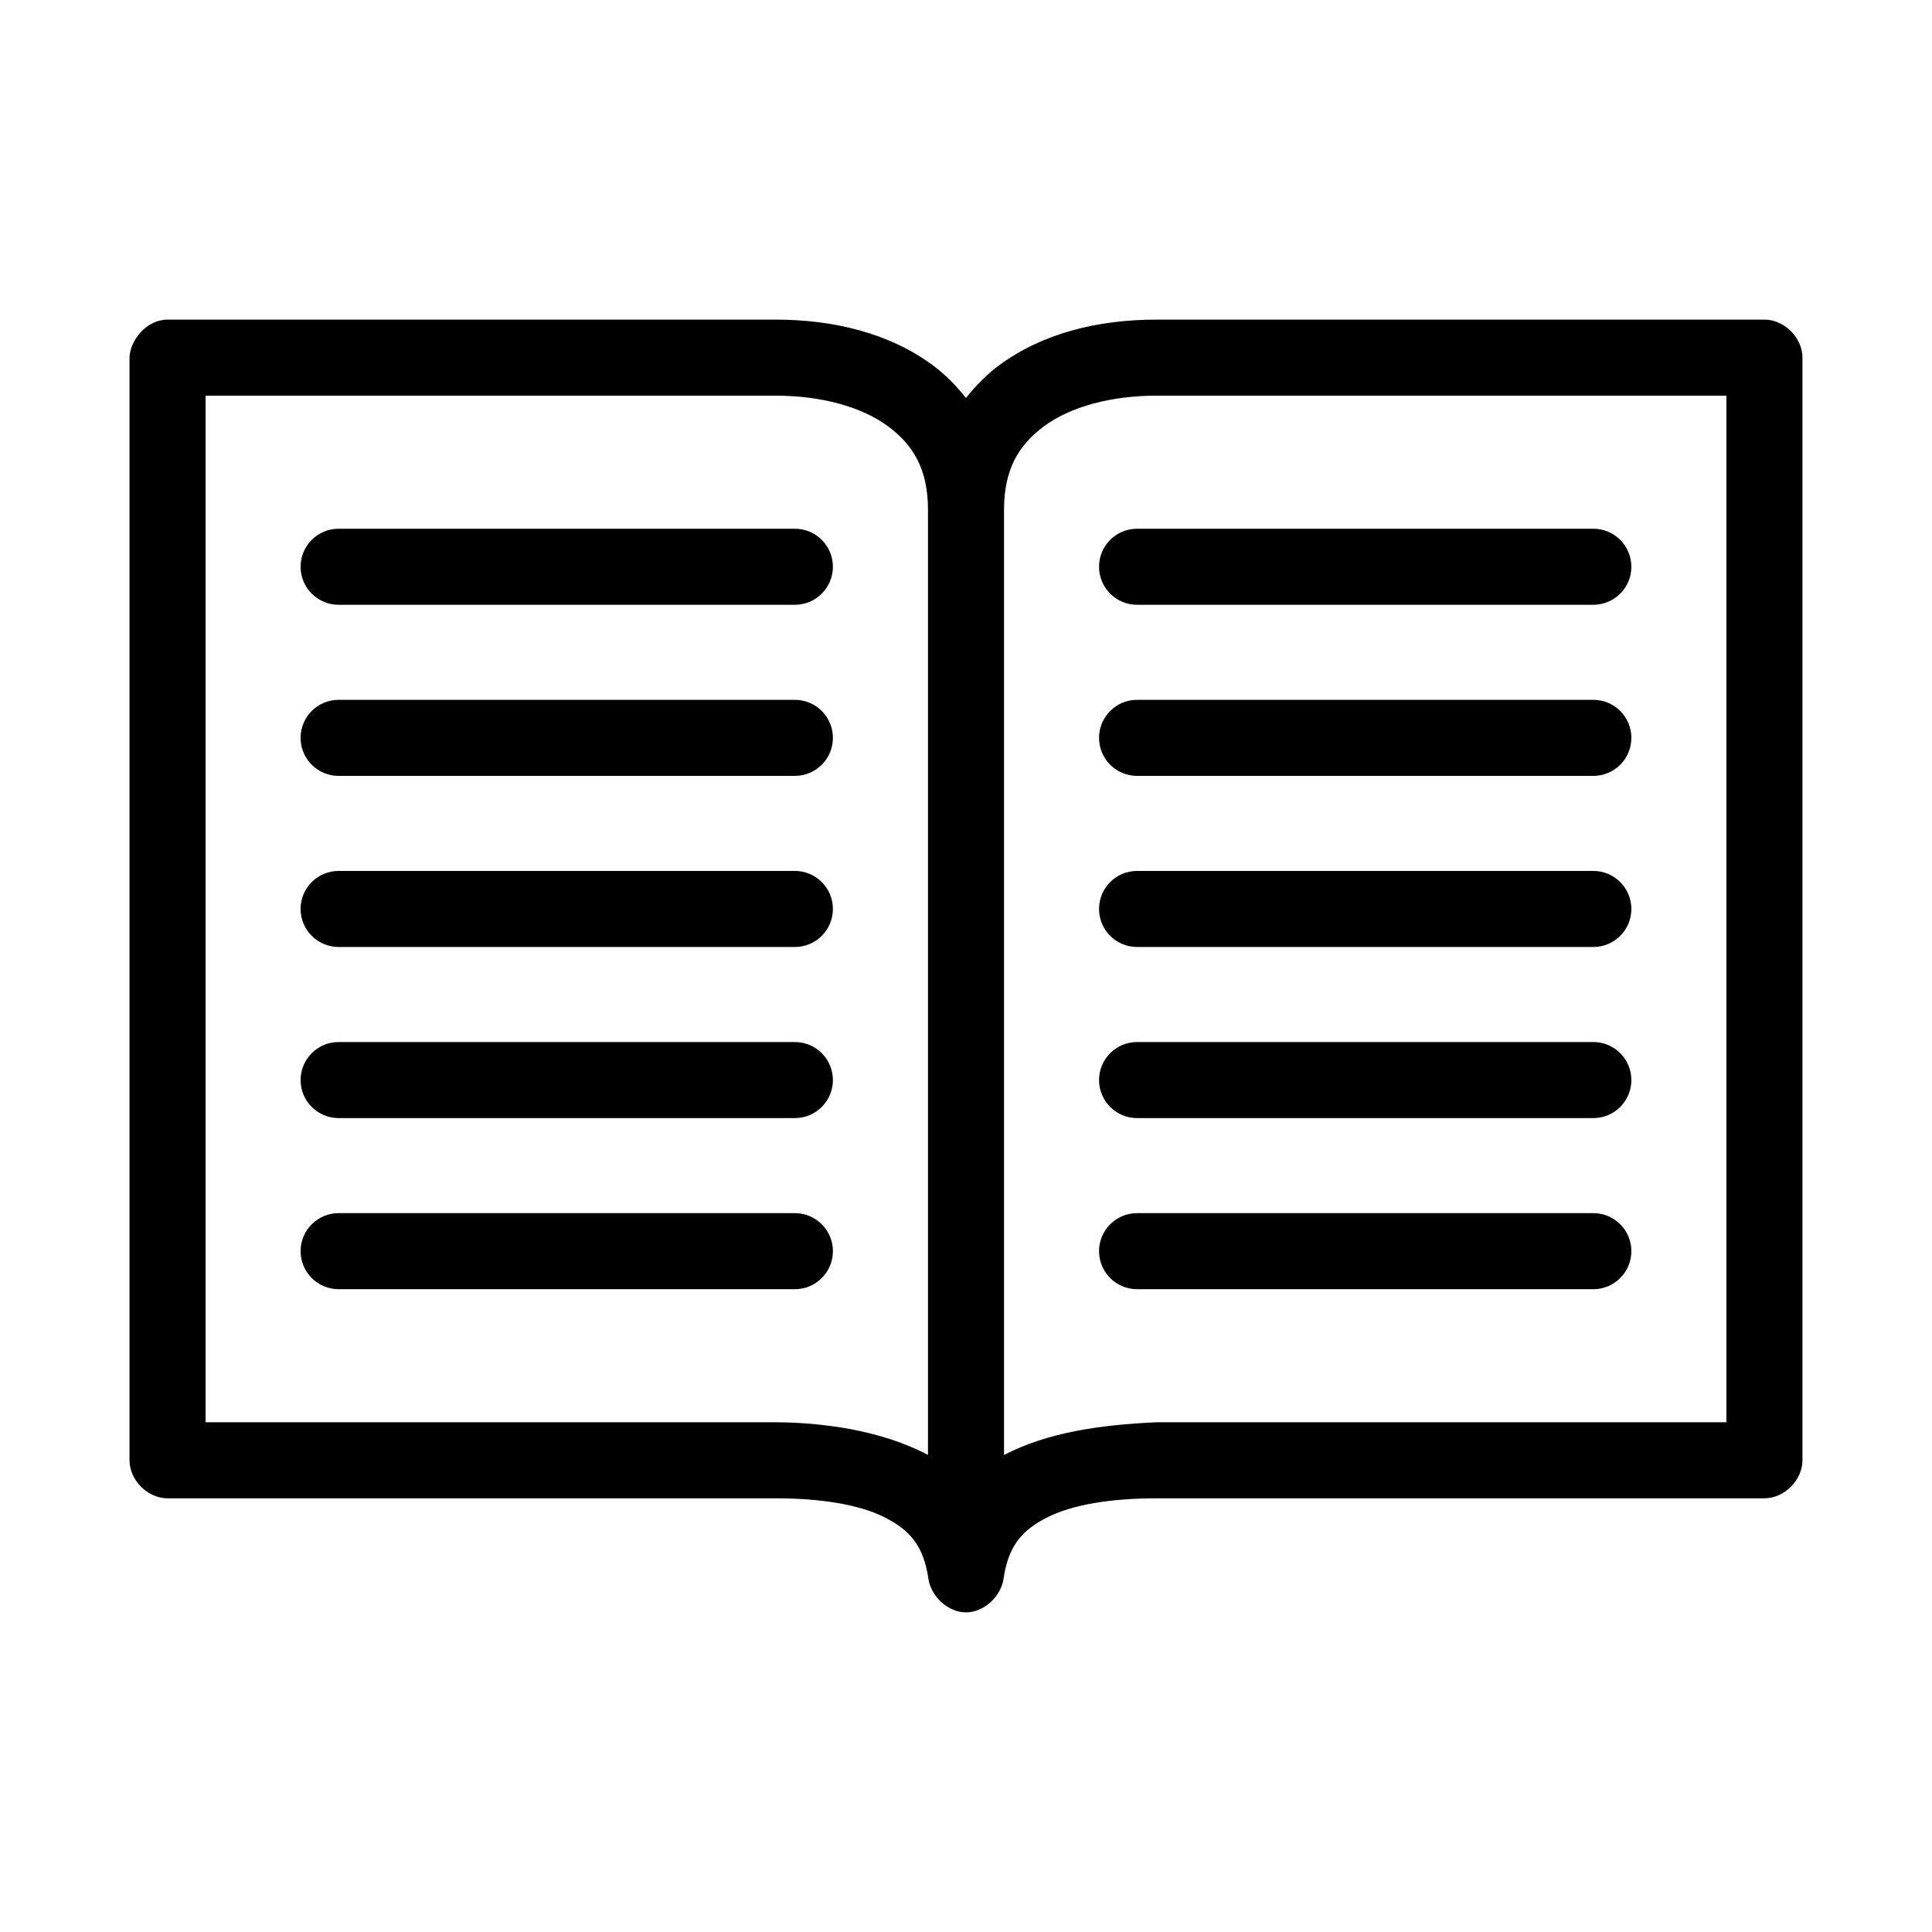
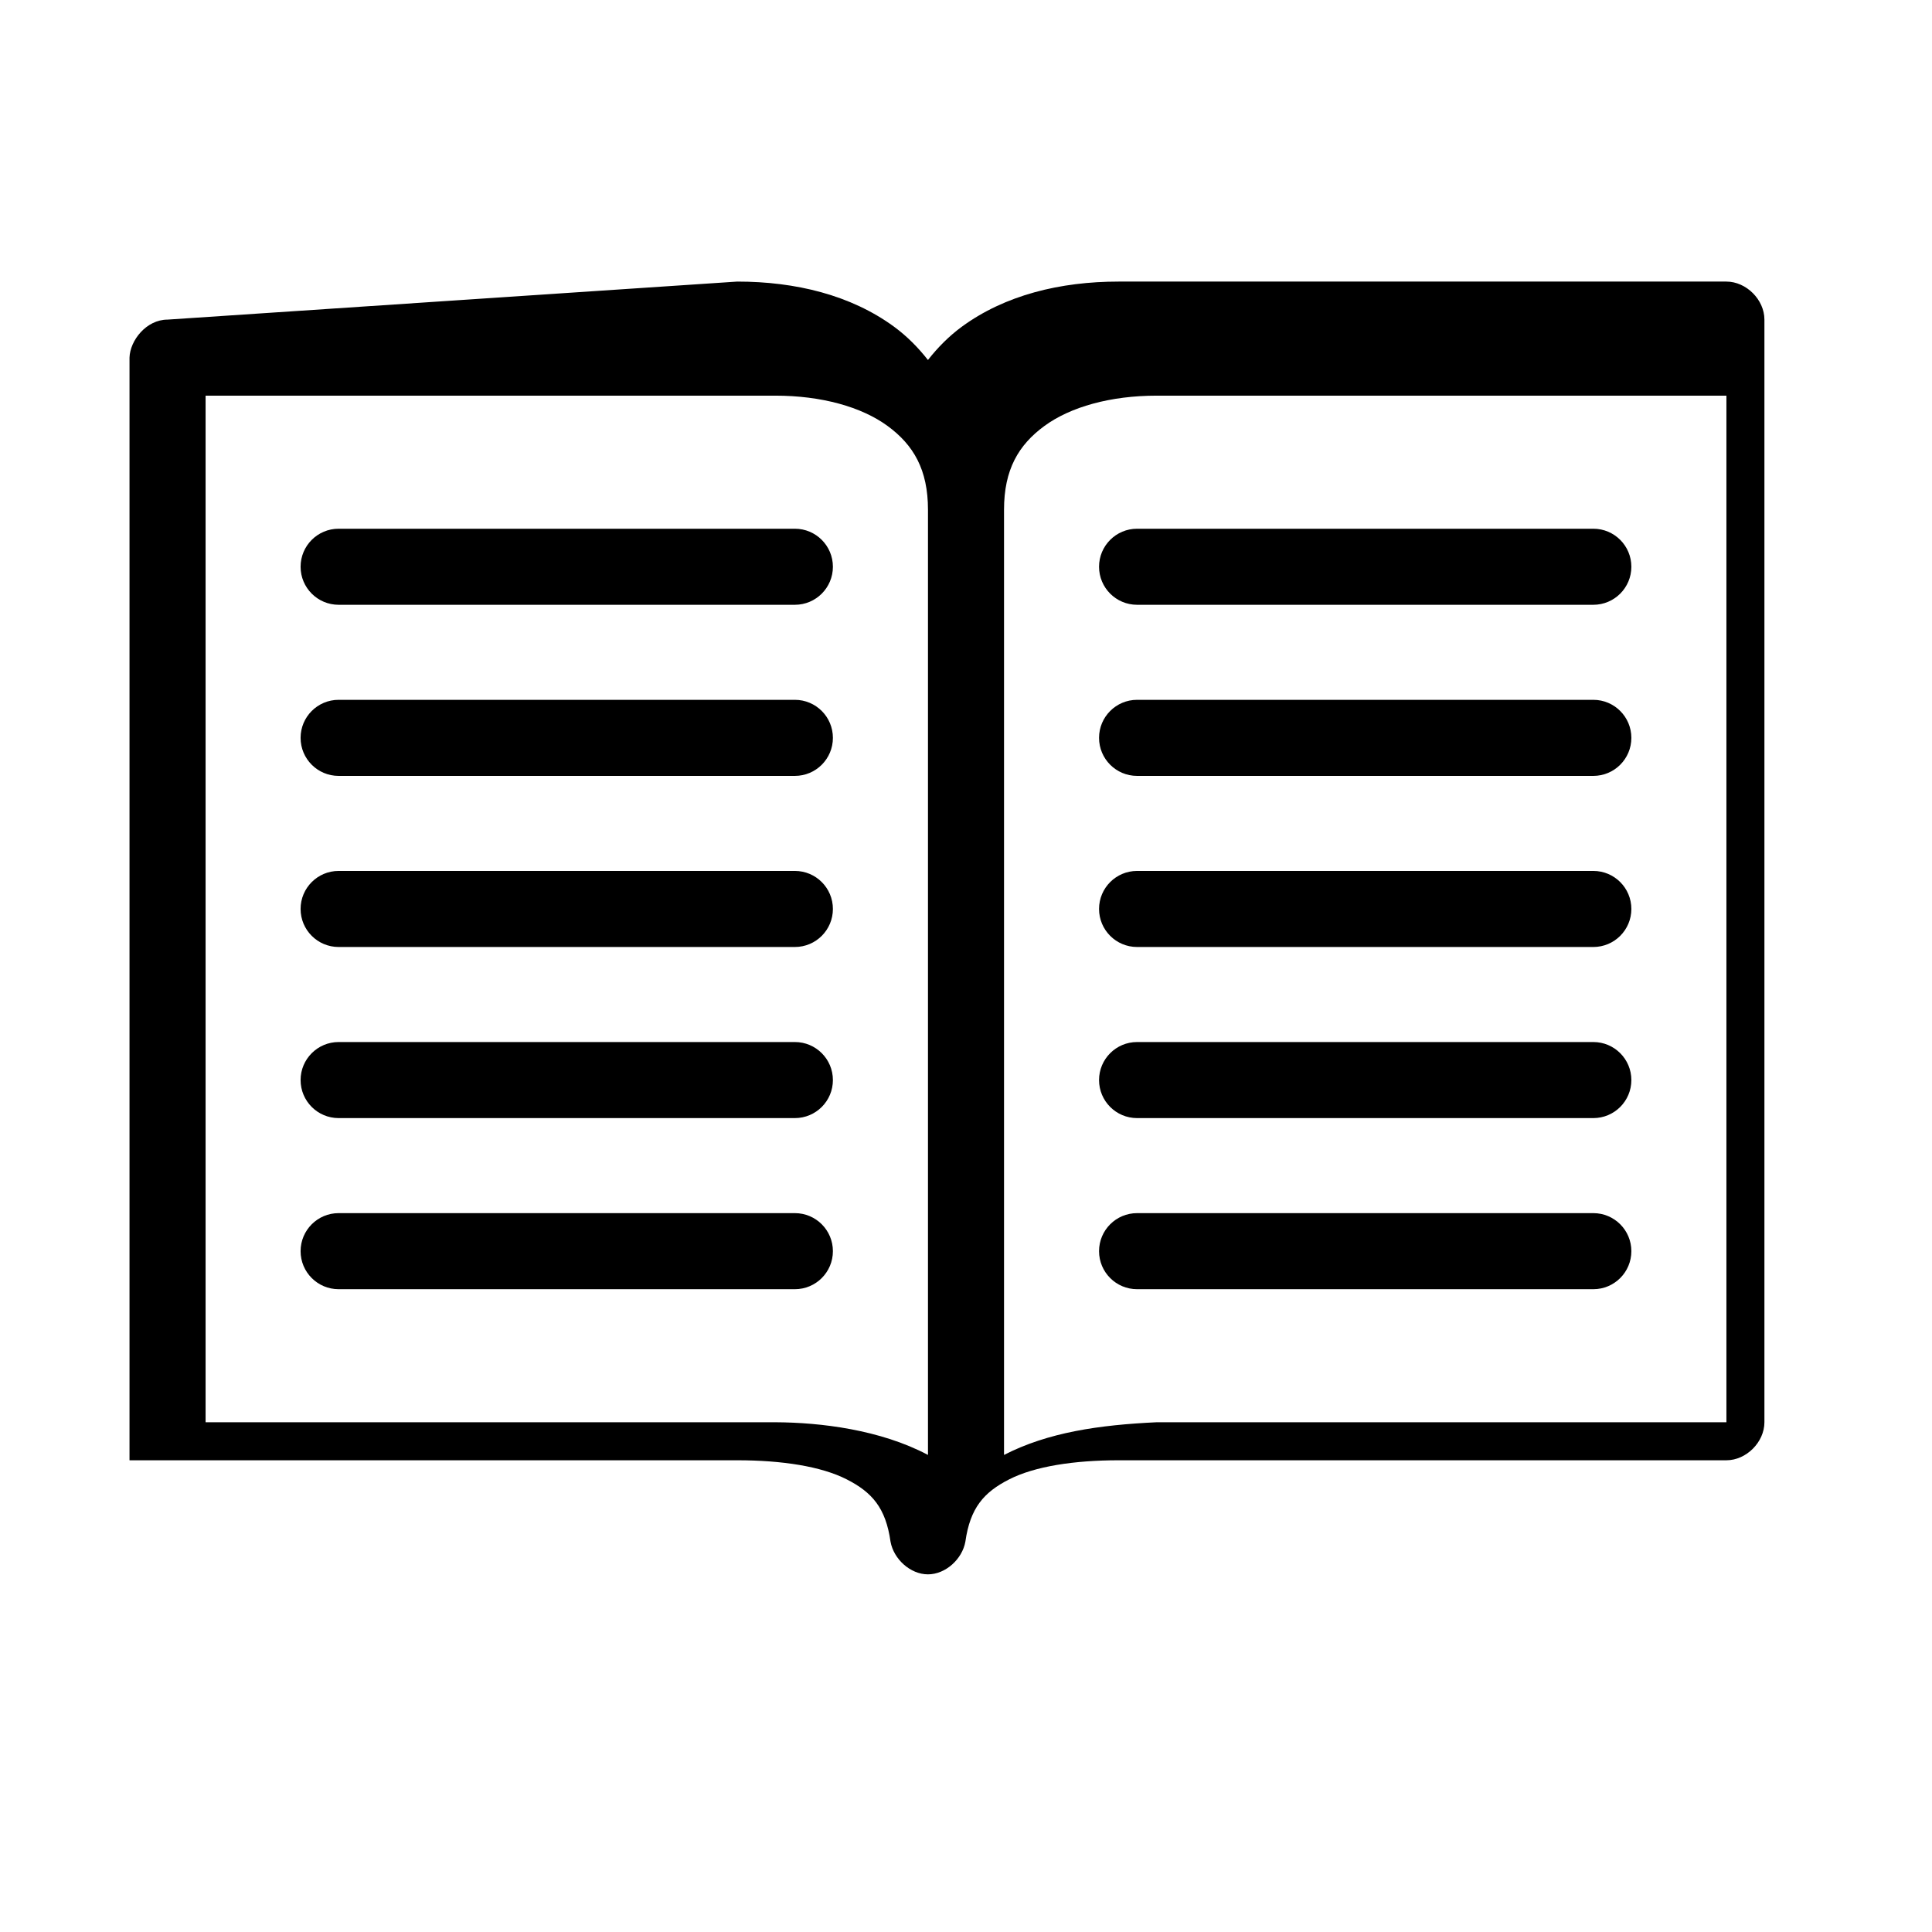
<svg xmlns="http://www.w3.org/2000/svg" fill="#000000" width="800px" height="800px" version="1.1" viewBox="144 144 512 512">
-   <path d="m188.4 228.7c-5.633 0-9.953 5.539-10.078 10.078v292.21c0 5.277 4.801 10.074 10.078 10.078h161.06c11.832 0 22.223 1.609 28.969 5.039 6.742 3.426 10.383 7.555 11.648 16.531 0.828 4.606 5.238 8.66 9.918 8.66 4.68 0 9.094-4.051 9.918-8.66 1.27-8.977 4.906-13.105 11.648-16.531 6.746-3.426 17.137-5.039 28.969-5.039h161.06c5.277 0 10.074-4.801 10.078-10.078v-292.21c0-5.277-4.801-10.074-10.078-10.078h-161.06c-15.496 0-30.125 3.586-41.562 11.965-3.367 2.469-6.375 5.496-8.973 8.816-2.602-3.32-5.606-6.348-8.973-8.816-11.438-8.379-26.07-11.965-41.562-11.965zm10.078 20.152h150.98c12.246 0 22.859 2.977 29.758 8.031 6.894 5.051 10.707 11.598 10.707 22.199v250.49c-12.613-6.676-28.379-8.605-40.461-8.66h-150.98v-272.06zm252.06 0h150.98v272.06h-150.98c-15.285 0.711-28.816 2.676-40.461 8.66v-250.49c0-10.602 3.809-17.148 10.707-22.199 6.894-5.051 17.508-8.031 29.758-8.031zm-216.8 35.266c-5.566 0-10.078 4.512-10.078 10.078 0 5.566 4.512 10.078 10.078 10.078h120.91c5.566 0 10.078-4.512 10.078-10.078 0-5.566-4.512-10.078-10.078-10.078zm211.6 0c-5.566 0-10.078 4.512-10.078 10.078 0 5.566 4.512 10.078 10.078 10.078h120.91c5.566 0 10.078-4.512 10.078-10.078 0-5.566-4.512-10.078-10.078-10.078zm-211.6 45.344c-5.566 0-10.078 4.512-10.078 10.078 0 5.566 4.512 10.078 10.078 10.078h120.91c5.566 0 10.078-4.512 10.078-10.078 0-5.566-4.512-10.078-10.078-10.078zm211.6 0c-5.566 0-10.078 4.512-10.078 10.078 0 5.566 4.512 10.078 10.078 10.078h120.91c5.566 0 10.078-4.512 10.078-10.078 0-5.566-4.512-10.078-10.078-10.078zm-211.6 45.344c-5.566 0-10.078 4.512-10.078 10.078 0 5.566 4.512 10.078 10.078 10.078h120.91c5.566 0 10.078-4.512 10.078-10.078 0-5.566-4.512-10.078-10.078-10.078zm211.6 0c-5.566 0-10.078 4.512-10.078 10.078 0 5.566 4.512 10.078 10.078 10.078h120.91c5.566 0 10.078-4.512 10.078-10.078 0-5.566-4.512-10.078-10.078-10.078zm-211.6 45.344c-5.566 0-10.078 4.512-10.078 10.078 0 5.566 4.512 10.078 10.078 10.078h120.91c5.566 0 10.078-4.512 10.078-10.078 0-5.566-4.512-10.078-10.078-10.078zm211.6 0c-5.566 0-10.078 4.512-10.078 10.078 0 5.566 4.512 10.078 10.078 10.078h120.91c5.566 0 10.078-4.512 10.078-10.078 0-5.566-4.512-10.078-10.078-10.078zm-211.6 45.344c-5.566 0-10.078 4.512-10.078 10.078 0 5.566 4.512 10.078 10.078 10.078h120.91c5.566 0 10.078-4.512 10.078-10.078 0-5.566-4.512-10.078-10.078-10.078zm211.6 0c-5.566 0-10.078 4.512-10.078 10.078 0 5.566 4.512 10.078 10.078 10.078h120.91c5.566 0 10.078-4.512 10.078-10.078 0-5.566-4.512-10.078-10.078-10.078z" />
+   <path d="m188.4 228.7c-5.633 0-9.953 5.539-10.078 10.078v292.21h161.06c11.832 0 22.223 1.609 28.969 5.039 6.742 3.426 10.383 7.555 11.648 16.531 0.828 4.606 5.238 8.66 9.918 8.66 4.68 0 9.094-4.051 9.918-8.66 1.27-8.977 4.906-13.105 11.648-16.531 6.746-3.426 17.137-5.039 28.969-5.039h161.06c5.277 0 10.074-4.801 10.078-10.078v-292.21c0-5.277-4.801-10.074-10.078-10.078h-161.06c-15.496 0-30.125 3.586-41.562 11.965-3.367 2.469-6.375 5.496-8.973 8.816-2.602-3.32-5.606-6.348-8.973-8.816-11.438-8.379-26.07-11.965-41.562-11.965zm10.078 20.152h150.98c12.246 0 22.859 2.977 29.758 8.031 6.894 5.051 10.707 11.598 10.707 22.199v250.49c-12.613-6.676-28.379-8.605-40.461-8.66h-150.98v-272.06zm252.06 0h150.98v272.06h-150.98c-15.285 0.711-28.816 2.676-40.461 8.66v-250.49c0-10.602 3.809-17.148 10.707-22.199 6.894-5.051 17.508-8.031 29.758-8.031zm-216.8 35.266c-5.566 0-10.078 4.512-10.078 10.078 0 5.566 4.512 10.078 10.078 10.078h120.91c5.566 0 10.078-4.512 10.078-10.078 0-5.566-4.512-10.078-10.078-10.078zm211.6 0c-5.566 0-10.078 4.512-10.078 10.078 0 5.566 4.512 10.078 10.078 10.078h120.91c5.566 0 10.078-4.512 10.078-10.078 0-5.566-4.512-10.078-10.078-10.078zm-211.6 45.344c-5.566 0-10.078 4.512-10.078 10.078 0 5.566 4.512 10.078 10.078 10.078h120.91c5.566 0 10.078-4.512 10.078-10.078 0-5.566-4.512-10.078-10.078-10.078zm211.6 0c-5.566 0-10.078 4.512-10.078 10.078 0 5.566 4.512 10.078 10.078 10.078h120.91c5.566 0 10.078-4.512 10.078-10.078 0-5.566-4.512-10.078-10.078-10.078zm-211.6 45.344c-5.566 0-10.078 4.512-10.078 10.078 0 5.566 4.512 10.078 10.078 10.078h120.91c5.566 0 10.078-4.512 10.078-10.078 0-5.566-4.512-10.078-10.078-10.078zm211.6 0c-5.566 0-10.078 4.512-10.078 10.078 0 5.566 4.512 10.078 10.078 10.078h120.91c5.566 0 10.078-4.512 10.078-10.078 0-5.566-4.512-10.078-10.078-10.078zm-211.6 45.344c-5.566 0-10.078 4.512-10.078 10.078 0 5.566 4.512 10.078 10.078 10.078h120.91c5.566 0 10.078-4.512 10.078-10.078 0-5.566-4.512-10.078-10.078-10.078zm211.6 0c-5.566 0-10.078 4.512-10.078 10.078 0 5.566 4.512 10.078 10.078 10.078h120.91c5.566 0 10.078-4.512 10.078-10.078 0-5.566-4.512-10.078-10.078-10.078zm-211.6 45.344c-5.566 0-10.078 4.512-10.078 10.078 0 5.566 4.512 10.078 10.078 10.078h120.91c5.566 0 10.078-4.512 10.078-10.078 0-5.566-4.512-10.078-10.078-10.078zm211.6 0c-5.566 0-10.078 4.512-10.078 10.078 0 5.566 4.512 10.078 10.078 10.078h120.91c5.566 0 10.078-4.512 10.078-10.078 0-5.566-4.512-10.078-10.078-10.078z" />
</svg>